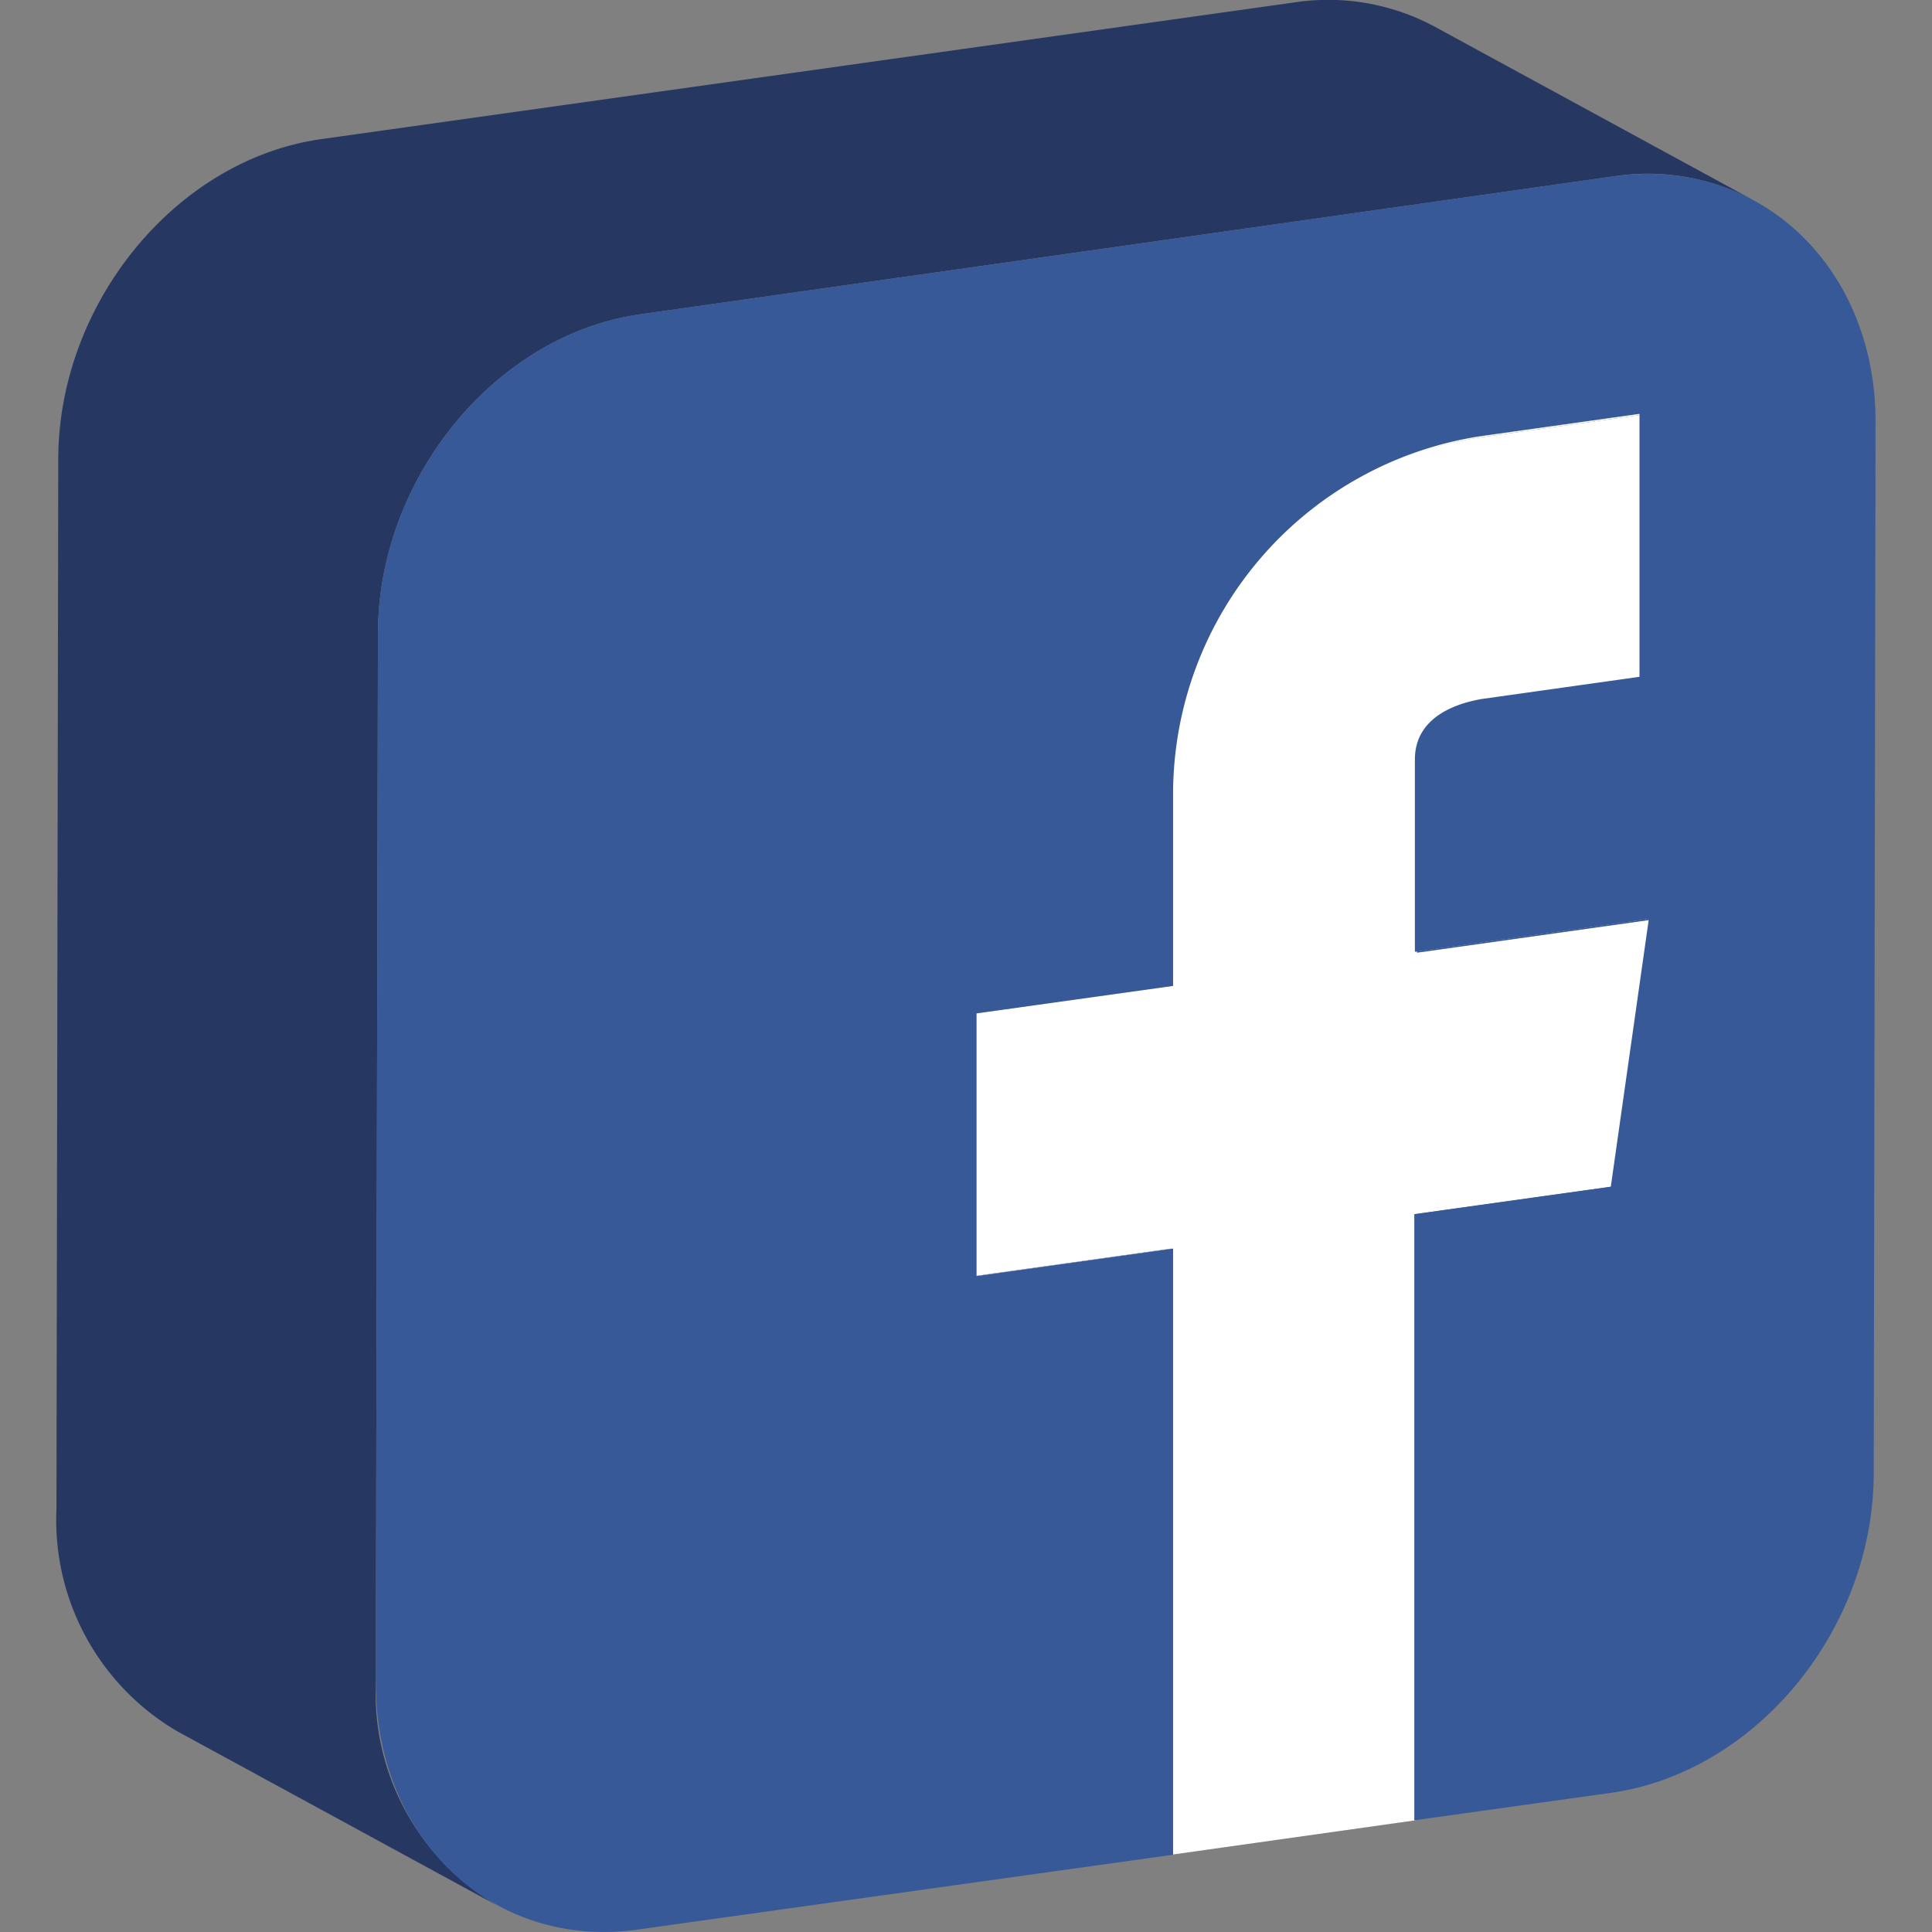
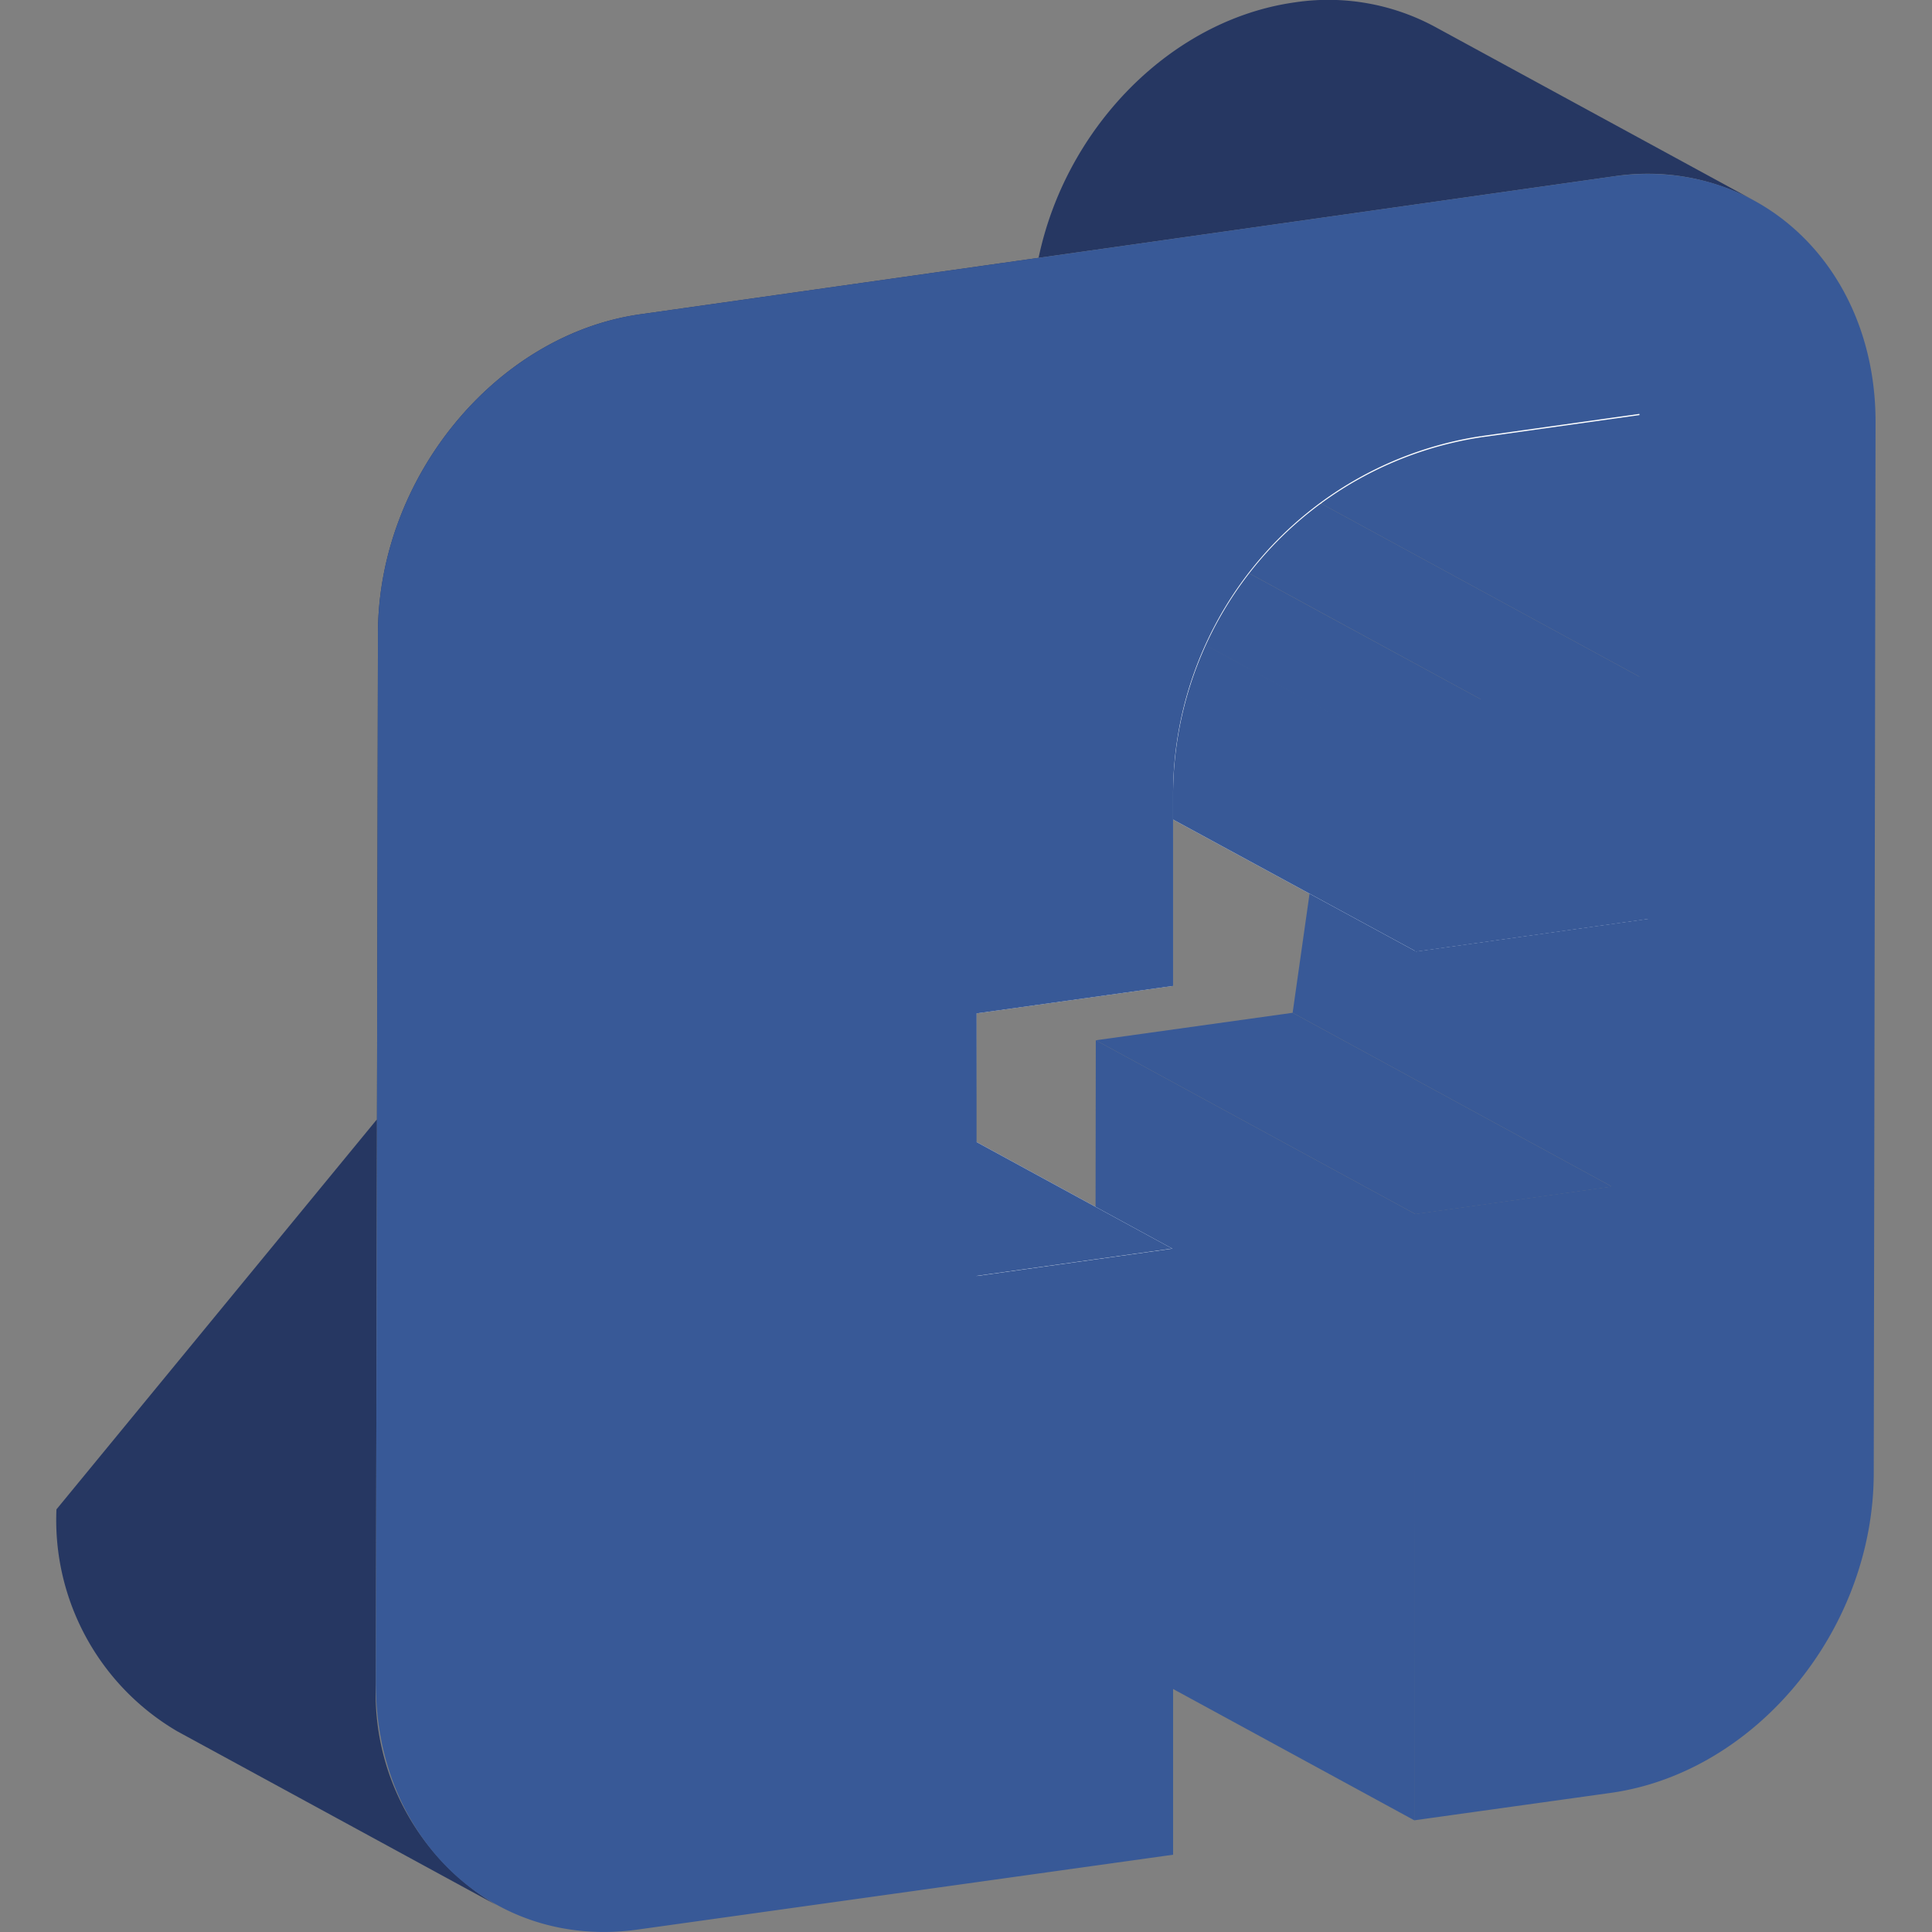
<svg xmlns="http://www.w3.org/2000/svg" data-name="1-facebook" id="_1-facebook" viewBox="0 0 64 64">
  <rect x="0" y="0" width="64" height="64" fill="#808080" stroke="none" />
  <defs>
    <style>.cls-1{isolation:isolate;}.cls-2{fill:#385997;}.cls-3{fill:#fff;}.cls-4{fill:#263762;}</style>
  </defs>
  <title />
  <g class="cls-1">
    <polygon class="cls-2" points="53.4 39.31 42.82 33.55 44.08 24.68 54.66 30.43 53.4 39.31" />
    <polygon class="cls-2" points="46.85 60.3 36.27 54.54 36.3 34.46 46.89 40.22 46.85 60.3" />
    <polygon class="cls-2" points="46.89 40.22 36.3 34.46 42.82 33.55 53.4 39.31 46.89 40.22" />
    <polygon class="cls-3" points="46.91 31.52 36.32 25.77 44.08 24.68 54.66 30.43 46.91 31.52" />
    <polygon class="cls-2" points="54.37 22.45 43.78 16.69 43.79 7.98 54.38 13.74 54.37 22.45" />
    <polygon class="cls-2" points="49.1 23.19 38.51 17.43 43.78 16.69 54.37 22.45 49.1 23.19" />
    <polygon class="cls-3" points="38.8 61.44 28.21 55.68 28.25 35.6 38.83 41.36 38.8 61.44" />
    <polygon class="cls-2" points="46.91 31.52 36.32 25.77 36.33 19.4 46.92 25.16 46.91 31.52" />
    <path class="cls-2" d="M38.51,17.43a2.8,2.8,0,0,1,.61.33l4.68,2.55,5.3,2.88c-.52.07-2.18.42-2.18,2L36.33,19.4C36.34,17.85,38,17.5,38.51,17.43Z" />
    <polygon class="cls-3" points="49.11 14.48 38.52 8.72 43.79 7.98 54.38 13.74 49.11 14.48" />
    <polygon class="cls-2" points="32.32 42.27 21.73 36.51 28.25 35.6 38.83 41.36 32.32 42.27" />
    <polygon class="cls-3" points="38.85 32.66 28.26 26.9 28.27 20.54 38.86 26.3 38.85 32.66" />
    <polygon class="cls-3" points="32.32 42.27 21.73 36.51 21.75 27.81 32.34 33.57 32.32 42.27" />
    <polygon class="cls-3" points="32.34 33.57 21.75 27.81 28.26 26.9 38.85 32.66 32.34 33.57" />
-     <path class="cls-3" d="M54.38,13.74l0,8.71-5.26.74c-.52.07-2.18.42-2.18,2v6.37l7.75-1.09L53.4,39.31l-6.51.91,0,20.08L38.8,61.44l0-20.08-6.51.91,0-8.7,6.51-.91V26.3A12,12,0,0,1,49.11,14.48Z" />
    <path class="cls-3" d="M38.86,26.3,28.27,20.54A12,12,0,0,1,38.52,8.72l10.59,5.76A12,12,0,0,0,38.86,26.3Z" />
-     <path class="cls-4" d="M47.52.88a7.44,7.44,0,0,0-4.64-.8L10.63,4.61c-4.79.68-8.69,5.42-8.7,10.6L1.87,50a8.11,8.11,0,0,0,4,7.35l10.58,5.76a8.14,8.14,0,0,1-4-7.35L12.52,21c0-5.17,3.91-9.92,8.7-10.59L53.47,5.84a7.42,7.42,0,0,1,4.63.8Z" />
+     <path class="cls-4" d="M47.52.88a7.44,7.44,0,0,0-4.64-.8c-4.79.68-8.69,5.42-8.7,10.6L1.87,50a8.11,8.11,0,0,0,4,7.35l10.58,5.76a8.14,8.14,0,0,1-4-7.35L12.52,21c0-5.17,3.91-9.92,8.7-10.59L53.47,5.84a7.42,7.42,0,0,1,4.63.8Z" />
    <path class="cls-2" d="M53.47,5.84c4.8-.67,8.67,3,8.66,8.15l-.06,34.8c0,5.19-3.9,9.92-8.7,10.6l-6.52.91,0-20.08,6.51-.91,1.26-8.87-7.75,1.09V25.16c0-1.55,1.66-1.9,2.18-2l5.26-.74,0-8.71-5.27.74A12,12,0,0,0,38.86,26.3v6.36l-6.51.91,0,8.7,6.51-.91,0,20.08L21.12,63.92c-4.79.67-8.67-3-8.67-8.15L12.52,21c0-5.17,3.91-9.92,8.7-10.59Z" />
  </g>
</svg>